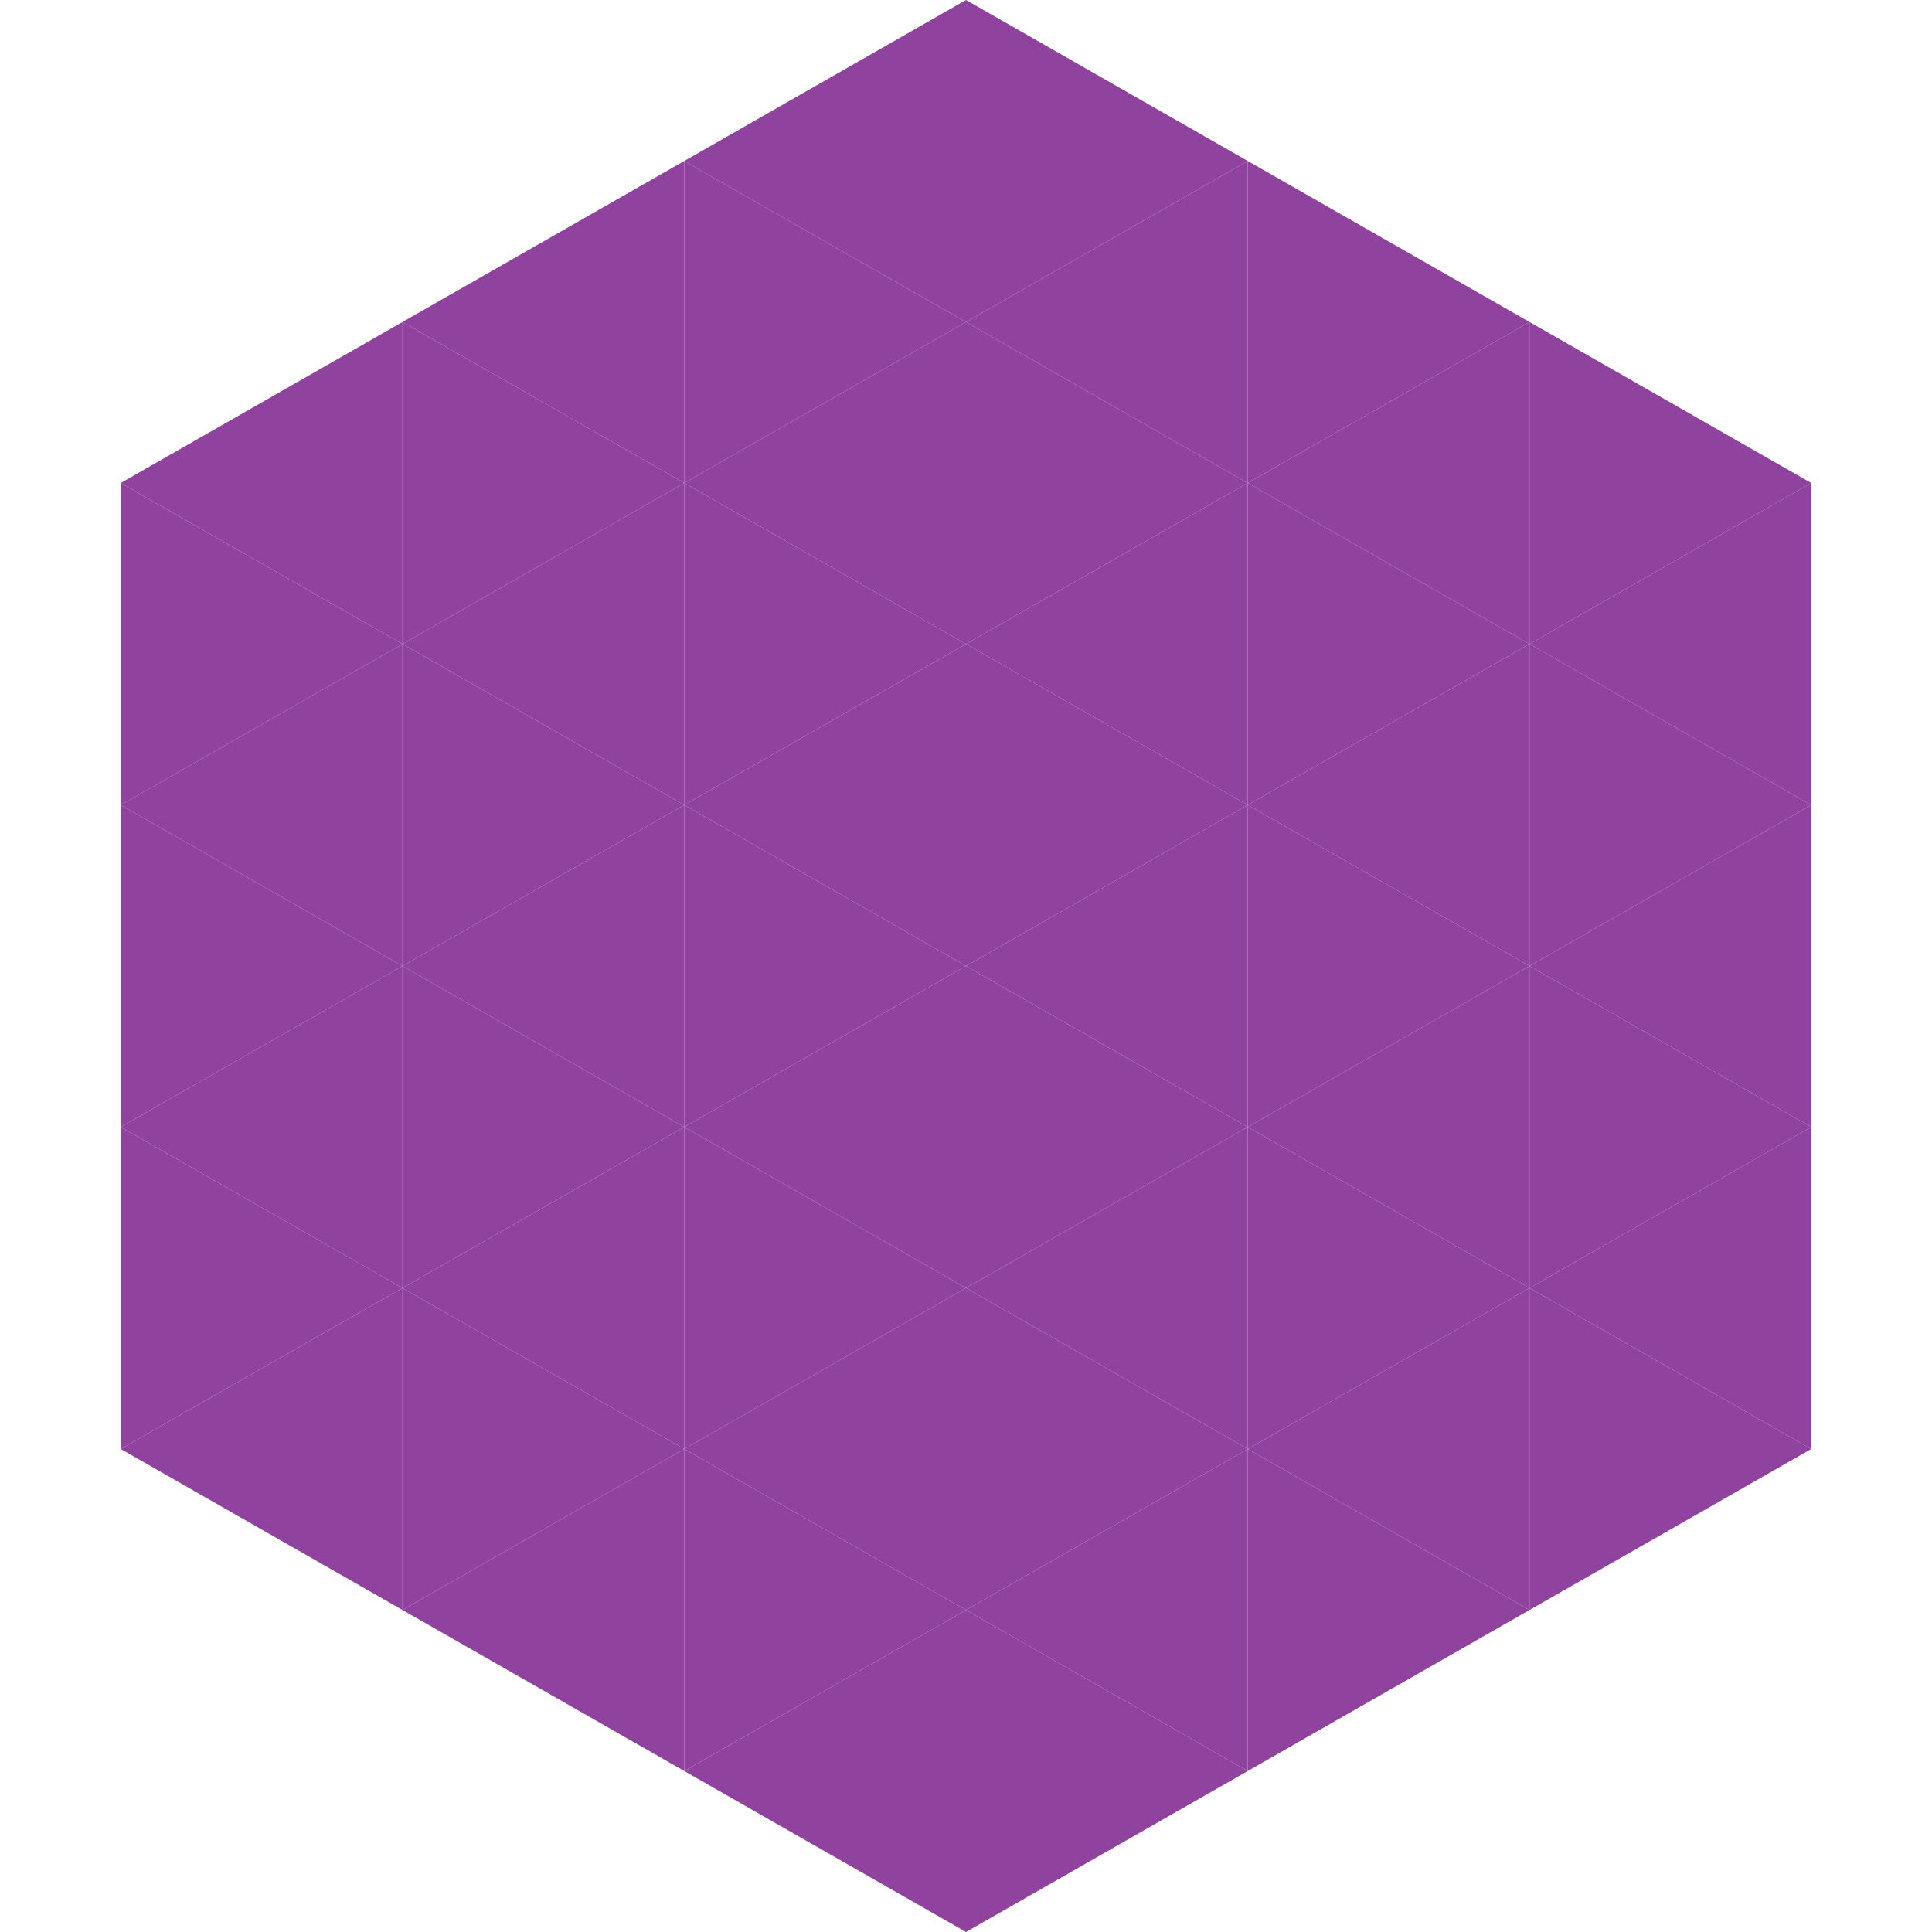
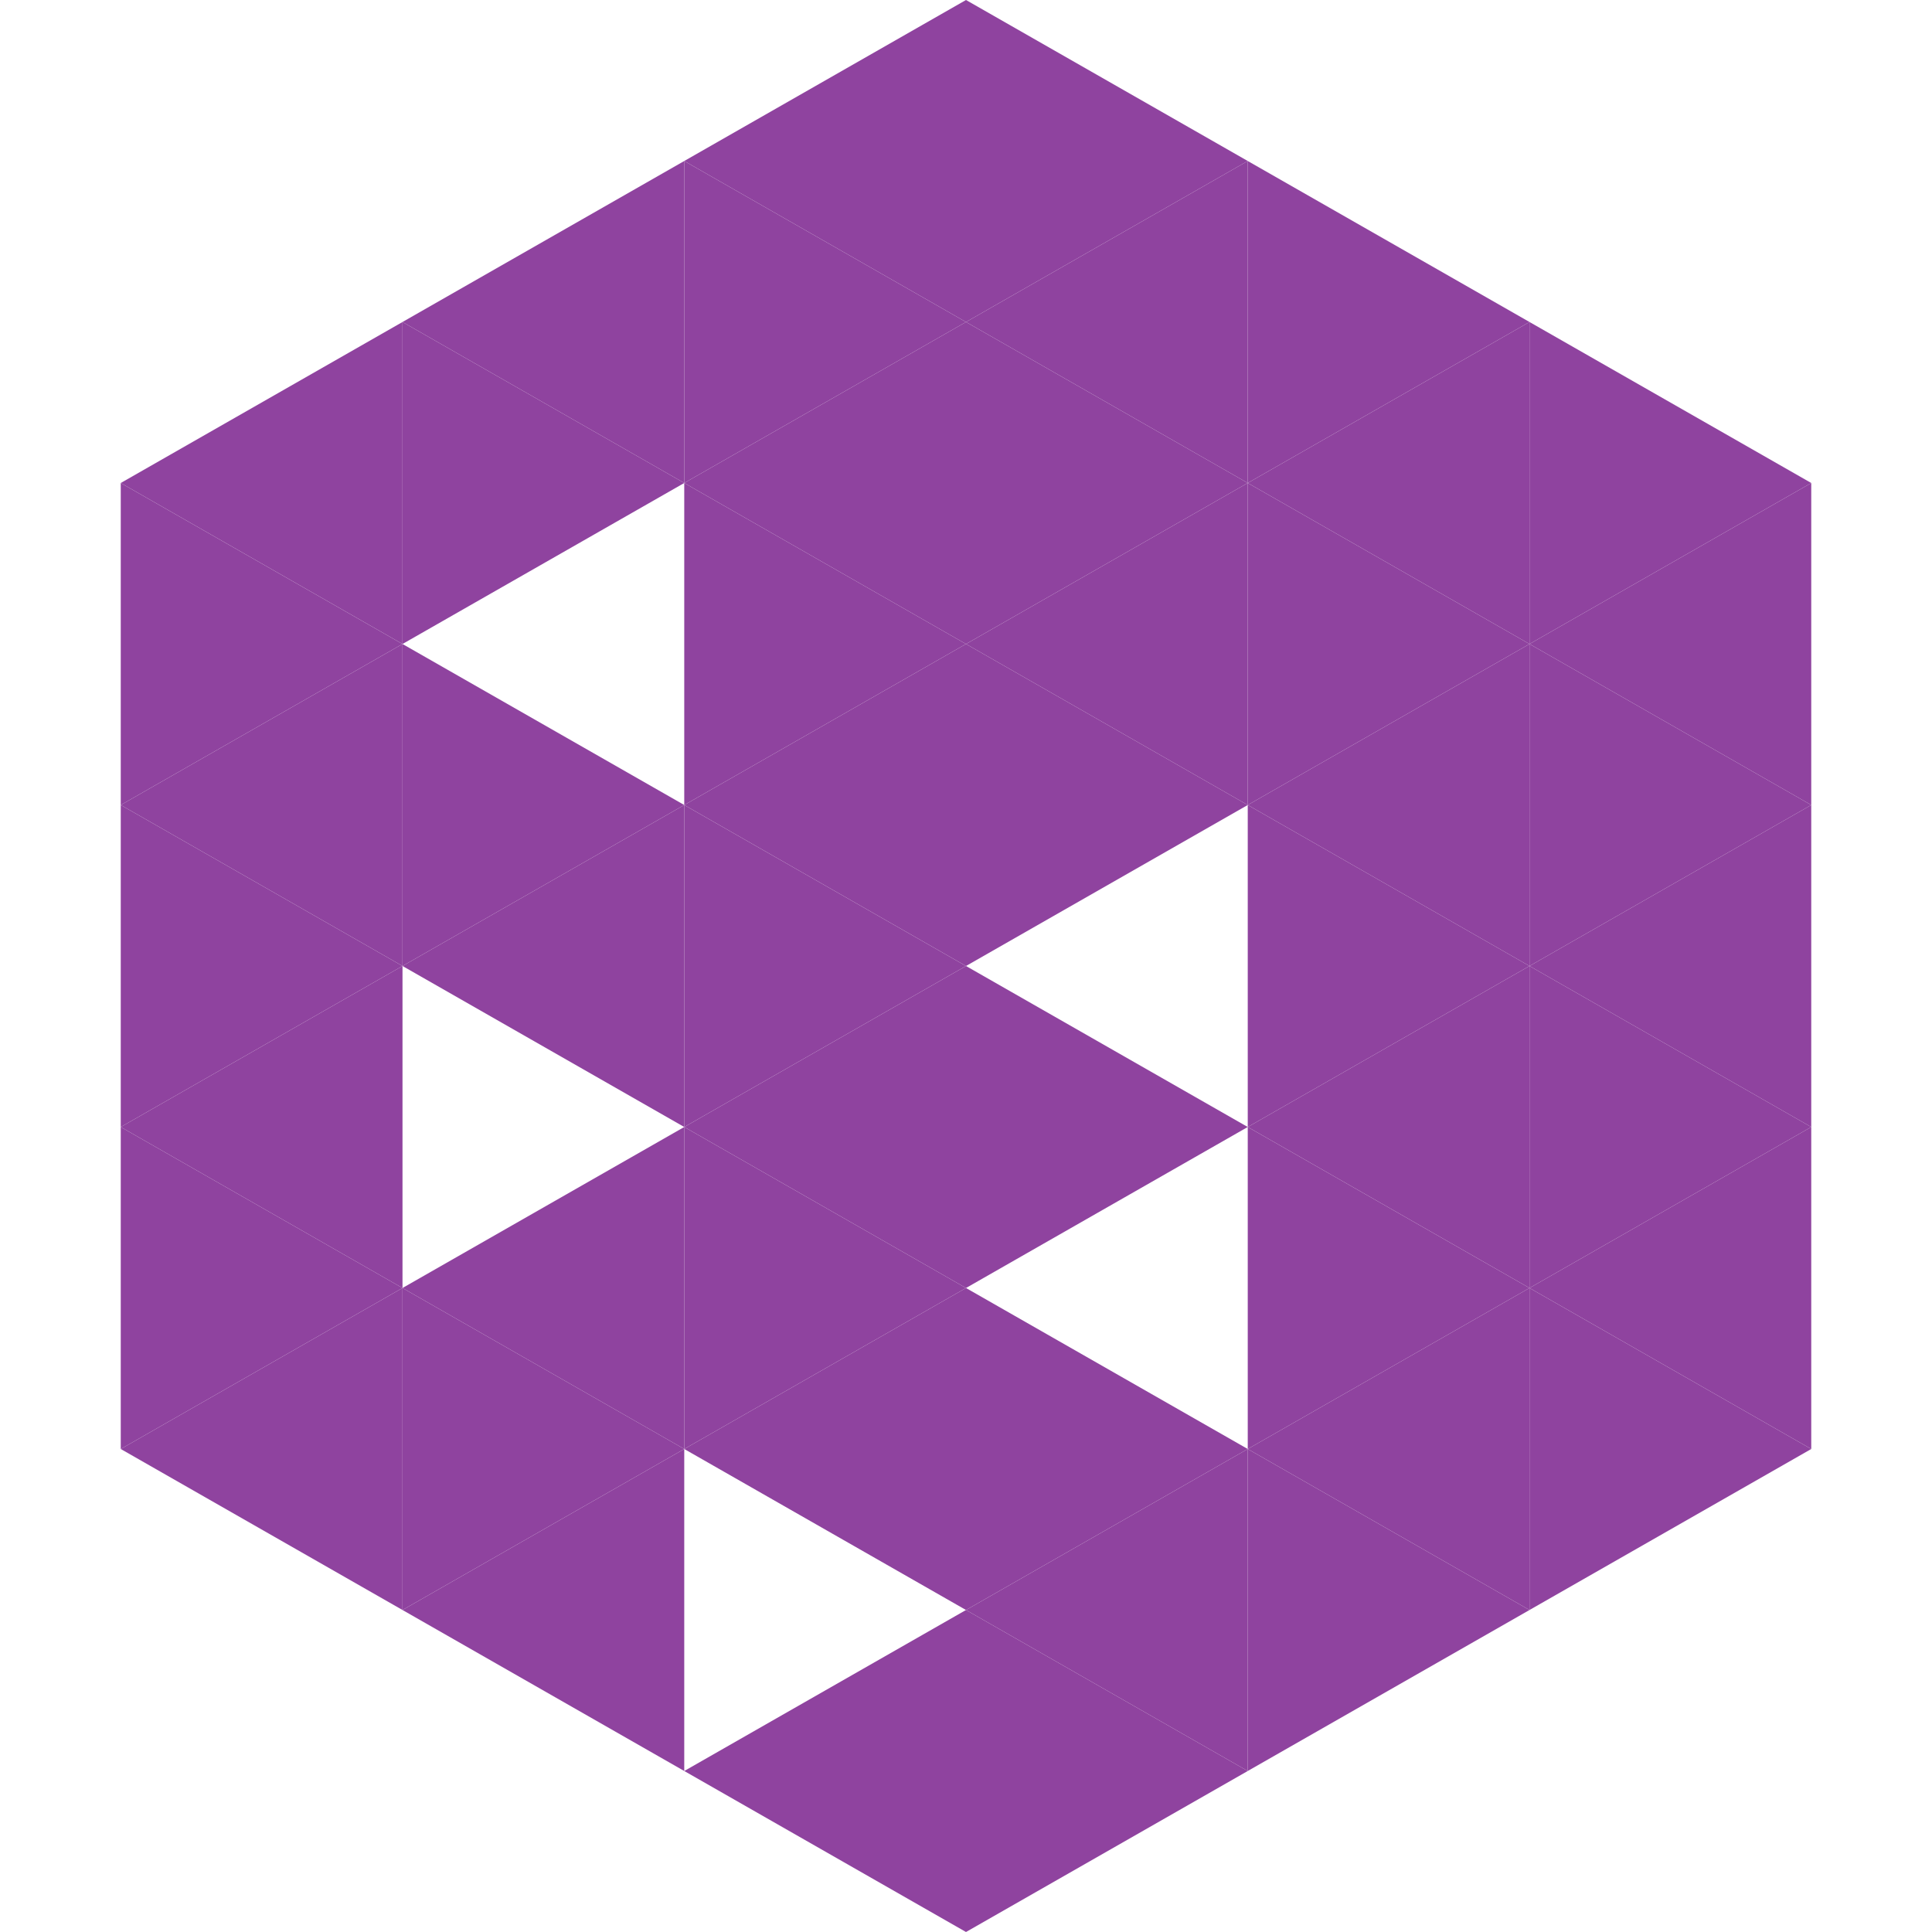
<svg xmlns="http://www.w3.org/2000/svg" width="240" height="240">
  <polygon points="50,40 15,60 50,80" style="fill:rgb(143,67,159)" />
  <polygon points="190,40 225,60 190,80" style="fill:rgb(143,67,159)" />
  <polygon points="15,60 50,80 15,100" style="fill:rgb(143,67,159)" />
  <polygon points="225,60 190,80 225,100" style="fill:rgb(143,67,159)" />
  <polygon points="50,80 15,100 50,120" style="fill:rgb(143,67,159)" />
  <polygon points="190,80 225,100 190,120" style="fill:rgb(143,67,159)" />
  <polygon points="15,100 50,120 15,140" style="fill:rgb(143,67,159)" />
  <polygon points="225,100 190,120 225,140" style="fill:rgb(143,67,159)" />
  <polygon points="50,120 15,140 50,160" style="fill:rgb(143,67,159)" />
  <polygon points="190,120 225,140 190,160" style="fill:rgb(143,67,159)" />
  <polygon points="15,140 50,160 15,180" style="fill:rgb(143,67,159)" />
  <polygon points="225,140 190,160 225,180" style="fill:rgb(143,67,159)" />
  <polygon points="50,160 15,180 50,200" style="fill:rgb(143,67,159)" />
  <polygon points="190,160 225,180 190,200" style="fill:rgb(143,67,159)" />
  <polygon points="15,180 50,200 15,220" style="fill:rgb(255,255,255); fill-opacity:0" />
  <polygon points="225,180 190,200 225,220" style="fill:rgb(255,255,255); fill-opacity:0" />
  <polygon points="50,0 85,20 50,40" style="fill:rgb(255,255,255); fill-opacity:0" />
  <polygon points="190,0 155,20 190,40" style="fill:rgb(255,255,255); fill-opacity:0" />
  <polygon points="85,20 50,40 85,60" style="fill:rgb(143,67,159)" />
  <polygon points="155,20 190,40 155,60" style="fill:rgb(143,67,159)" />
  <polygon points="50,40 85,60 50,80" style="fill:rgb(143,67,159)" />
  <polygon points="190,40 155,60 190,80" style="fill:rgb(143,67,159)" />
-   <polygon points="85,60 50,80 85,100" style="fill:rgb(143,67,159)" />
  <polygon points="155,60 190,80 155,100" style="fill:rgb(143,67,159)" />
  <polygon points="50,80 85,100 50,120" style="fill:rgb(143,67,159)" />
  <polygon points="190,80 155,100 190,120" style="fill:rgb(143,67,159)" />
  <polygon points="85,100 50,120 85,140" style="fill:rgb(143,67,159)" />
  <polygon points="155,100 190,120 155,140" style="fill:rgb(143,67,159)" />
-   <polygon points="50,120 85,140 50,160" style="fill:rgb(143,67,159)" />
  <polygon points="190,120 155,140 190,160" style="fill:rgb(143,67,159)" />
  <polygon points="85,140 50,160 85,180" style="fill:rgb(143,67,159)" />
  <polygon points="155,140 190,160 155,180" style="fill:rgb(143,67,159)" />
  <polygon points="50,160 85,180 50,200" style="fill:rgb(143,67,159)" />
  <polygon points="190,160 155,180 190,200" style="fill:rgb(143,67,159)" />
  <polygon points="85,180 50,200 85,220" style="fill:rgb(143,67,159)" />
  <polygon points="155,180 190,200 155,220" style="fill:rgb(143,67,159)" />
  <polygon points="120,0 85,20 120,40" style="fill:rgb(143,67,159)" />
  <polygon points="120,0 155,20 120,40" style="fill:rgb(143,67,159)" />
  <polygon points="85,20 120,40 85,60" style="fill:rgb(143,67,159)" />
  <polygon points="155,20 120,40 155,60" style="fill:rgb(143,67,159)" />
  <polygon points="120,40 85,60 120,80" style="fill:rgb(143,67,159)" />
  <polygon points="120,40 155,60 120,80" style="fill:rgb(143,67,159)" />
  <polygon points="85,60 120,80 85,100" style="fill:rgb(143,67,159)" />
  <polygon points="155,60 120,80 155,100" style="fill:rgb(143,67,159)" />
  <polygon points="120,80 85,100 120,120" style="fill:rgb(143,67,159)" />
  <polygon points="120,80 155,100 120,120" style="fill:rgb(143,67,159)" />
  <polygon points="85,100 120,120 85,140" style="fill:rgb(143,67,159)" />
-   <polygon points="155,100 120,120 155,140" style="fill:rgb(143,67,159)" />
  <polygon points="120,120 85,140 120,160" style="fill:rgb(143,67,159)" />
  <polygon points="120,120 155,140 120,160" style="fill:rgb(143,67,159)" />
  <polygon points="85,140 120,160 85,180" style="fill:rgb(143,67,159)" />
-   <polygon points="155,140 120,160 155,180" style="fill:rgb(143,67,159)" />
  <polygon points="120,160 85,180 120,200" style="fill:rgb(143,67,159)" />
  <polygon points="120,160 155,180 120,200" style="fill:rgb(143,67,159)" />
-   <polygon points="85,180 120,200 85,220" style="fill:rgb(143,67,159)" />
  <polygon points="155,180 120,200 155,220" style="fill:rgb(143,67,159)" />
  <polygon points="120,200 85,220 120,240" style="fill:rgb(143,67,159)" />
  <polygon points="120,200 155,220 120,240" style="fill:rgb(143,67,159)" />
  <polygon points="85,220 120,240 85,260" style="fill:rgb(255,255,255); fill-opacity:0" />
  <polygon points="155,220 120,240 155,260" style="fill:rgb(255,255,255); fill-opacity:0" />
</svg>